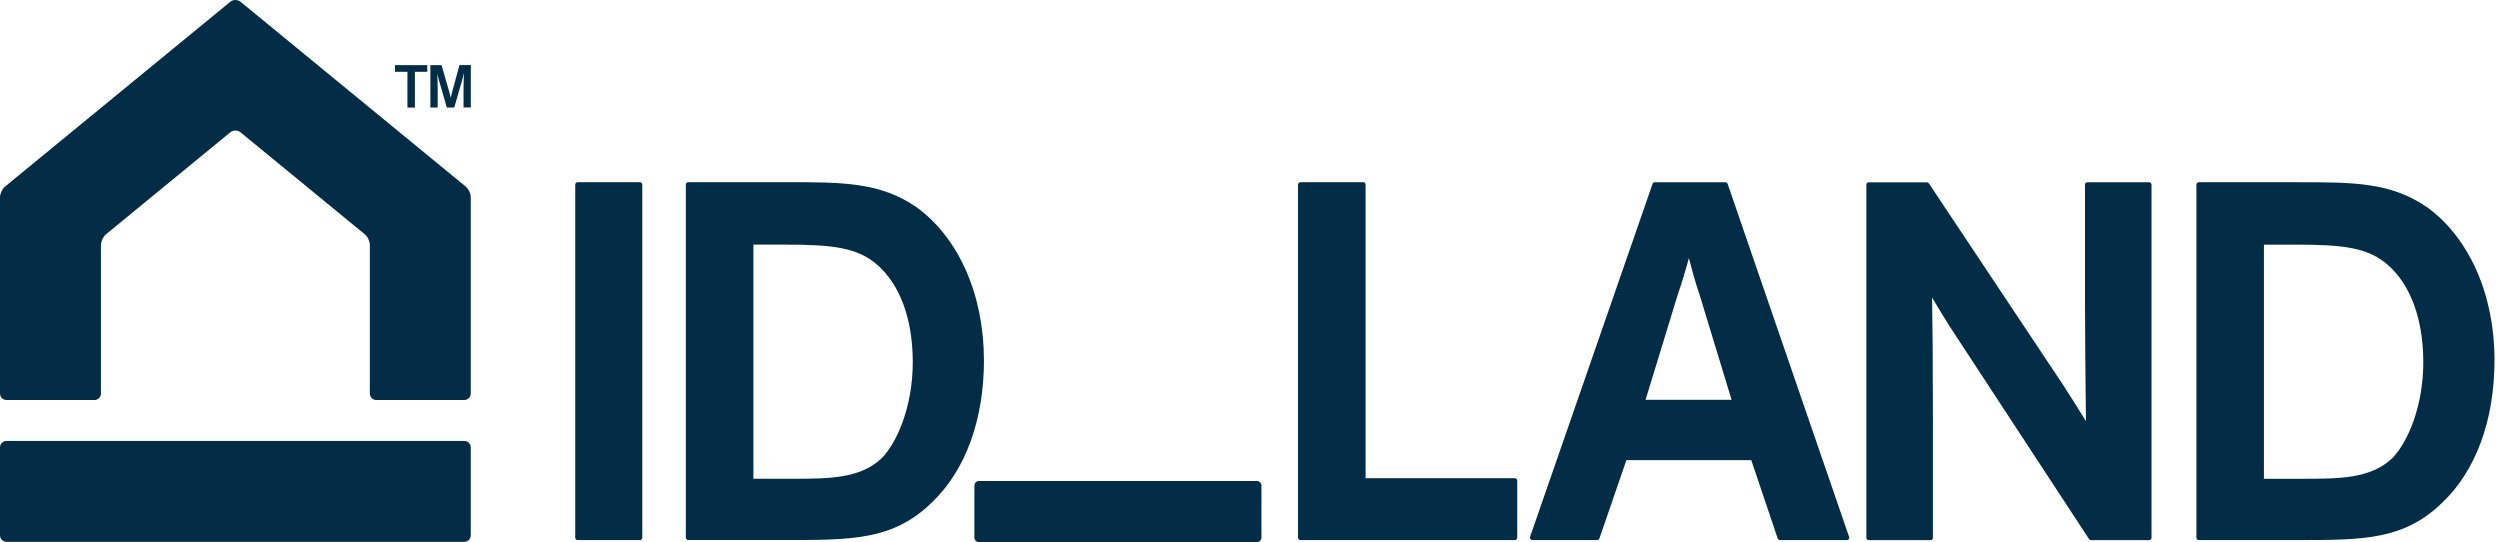
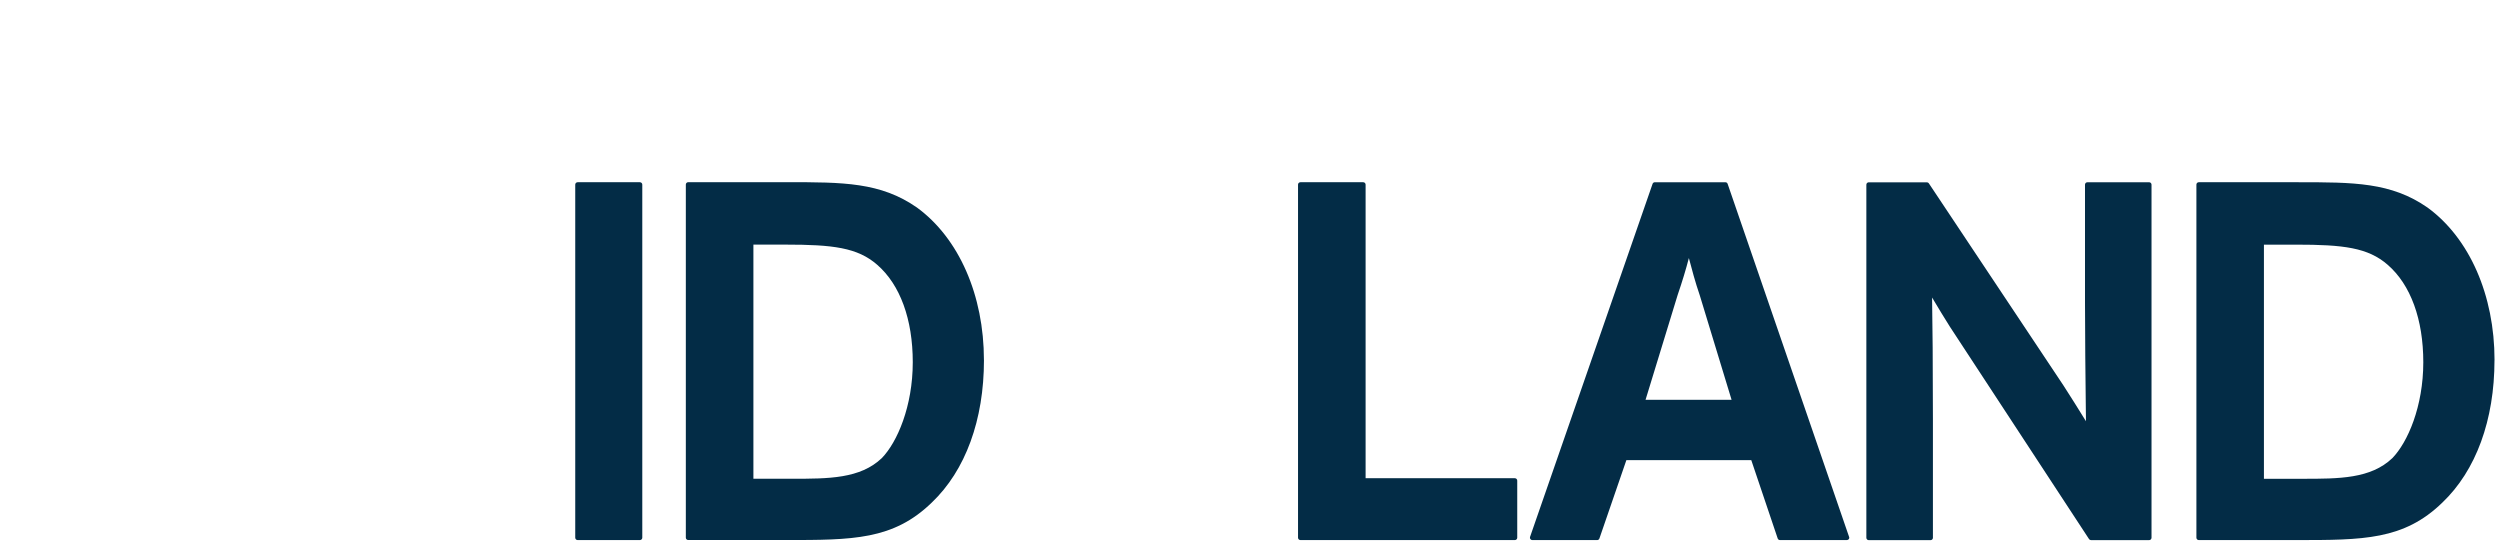
<svg xmlns="http://www.w3.org/2000/svg" width="166" height="36" viewBox="0 0 166 36" fill="none">
-   <path d="M0 29.707C0 29.472 0.192 29.277 0.43 29.277H30.829C31.064 29.277 31.259 29.469 31.259 29.707V35.548C31.259 35.784 31.067 35.979 30.829 35.979H0.43C0.195 35.979 0 35.784 0 35.548V29.707ZM15.964 0.112C15.779 -0.037 15.483 -0.037 15.298 0.112L0.331 12.391C0.15 12.541 0 12.856 0 13.094V26.131C0 26.369 0.192 26.562 0.43 26.562H6.272C6.507 26.562 6.702 26.369 6.702 26.131V16.263C6.702 16.028 6.852 15.71 7.033 15.56L15.298 8.781C15.48 8.631 15.779 8.631 15.964 8.781L24.226 15.56C24.411 15.71 24.558 16.025 24.558 16.263V26.131C24.558 26.369 24.75 26.562 24.988 26.562H30.829C31.064 26.562 31.259 26.369 31.259 26.131V13.094C31.259 12.859 31.11 12.541 30.928 12.391L15.964 0.112ZM26.228 4.324H28.371V4.767H27.55V7.143H27.053V4.767H26.228V4.324ZM29.669 7.14L29.175 5.43C29.092 5.139 29.047 4.936 29.047 4.936H29.039C29.047 5.069 29.063 5.419 29.063 5.948V7.14H28.577V4.324H29.32L29.768 5.882C29.843 6.146 29.902 6.346 29.921 6.469H29.929C29.953 6.357 30.025 6.114 30.086 5.876L30.509 4.321H31.262V7.137H30.779V5.946C30.779 5.553 30.794 5.104 30.811 4.869H30.803C30.779 4.989 30.728 5.171 30.658 5.419L30.164 7.14H29.667H29.669ZM83.453 31.938H65.007C64.836 31.938 64.7 32.077 64.7 32.245V35.693C64.7 35.861 64.836 36 65.007 36H83.453C83.621 36 83.76 35.861 83.76 35.693V32.245C83.76 32.077 83.621 31.938 83.453 31.938Z" fill="#032C46" />
  <path d="M42.648 12.257V35.703C42.648 35.789 42.579 35.861 42.49 35.861H38.354C38.268 35.861 38.196 35.792 38.196 35.703V12.257C38.196 12.172 38.266 12.1 38.354 12.1H42.49C42.576 12.1 42.648 12.169 42.648 12.257ZM65.335 23.911C65.335 27.882 64.106 31.241 61.872 33.368C59.309 35.858 56.613 35.858 52.145 35.858H45.697C45.612 35.858 45.539 35.789 45.539 35.701V12.255C45.539 12.169 45.609 12.097 45.697 12.097H52.247C55.993 12.097 58.468 12.097 60.886 13.781C63.67 15.814 65.333 19.598 65.333 23.908L65.335 23.911ZM60.608 24.05C60.608 21.201 59.769 18.906 58.248 17.583C56.937 16.437 55.306 16.242 52.145 16.242H50.026V31.789H52.594C55.02 31.789 57.115 31.789 58.553 30.418C59.574 29.365 60.608 26.984 60.608 24.05ZM100.587 31.754H90.676V12.257C90.676 12.172 90.606 12.1 90.518 12.1H86.347C86.261 12.1 86.189 12.169 86.189 12.257V35.703C86.189 35.789 86.259 35.861 86.347 35.861H100.587C100.673 35.861 100.745 35.792 100.745 35.703V31.912C100.745 31.826 100.675 31.754 100.587 31.754ZM122.785 35.653C122.801 35.701 122.793 35.754 122.764 35.794C122.734 35.834 122.686 35.861 122.635 35.861H118.189C118.122 35.861 118.061 35.818 118.039 35.754L116.284 30.551H107.992L106.201 35.754C106.18 35.818 106.121 35.861 106.054 35.861H101.744C101.693 35.861 101.645 35.837 101.616 35.794C101.586 35.754 101.578 35.701 101.594 35.653L109.731 12.207C109.753 12.143 109.811 12.102 109.878 12.102H114.568C114.635 12.102 114.694 12.145 114.715 12.209L122.782 35.655L122.785 35.653ZM111.407 19.55L109.264 26.548H114.977L112.866 19.614C112.561 18.727 112.339 17.885 112.144 17.145C112.144 17.14 112.144 17.134 112.142 17.131C111.939 17.915 111.695 18.711 111.407 19.553V19.55ZM142.704 12.102H138.602C138.516 12.102 138.444 12.172 138.444 12.26V20.122C138.444 22.361 138.476 25.049 138.495 26.829C138.5 27.281 138.506 27.668 138.508 27.97C138.075 27.267 137.405 26.196 137.007 25.586L128.076 12.175C128.047 12.132 127.999 12.105 127.945 12.105H124.084C123.998 12.105 123.926 12.175 123.926 12.263V35.709C123.926 35.794 123.996 35.866 124.084 35.866H128.188C128.274 35.866 128.346 35.797 128.346 35.709V27.882C128.346 24.413 128.319 21.236 128.29 19.756C128.333 19.828 128.378 19.903 128.423 19.977C128.704 20.445 129.086 21.086 129.471 21.69L138.711 35.792C138.741 35.837 138.789 35.864 138.842 35.864H142.704C142.789 35.864 142.861 35.794 142.861 35.706V12.26C142.861 12.175 142.792 12.102 142.704 12.102ZM165.634 23.914C165.634 27.887 164.405 31.244 162.173 33.371C159.611 35.861 156.915 35.861 152.447 35.861H145.999C145.913 35.861 145.841 35.792 145.841 35.703V12.257C145.841 12.172 145.91 12.1 145.999 12.1H152.551C156.297 12.1 158.772 12.1 161.19 13.783C163.974 15.814 165.637 19.601 165.637 23.911L165.634 23.914ZM160.907 24.053C160.907 21.207 160.068 18.909 158.547 17.586C157.235 16.439 155.605 16.244 152.444 16.244H150.325V31.791H152.893C155.319 31.791 157.414 31.791 158.852 30.42C159.873 29.368 160.907 26.987 160.907 24.053Z" fill="#032C46" />
</svg>